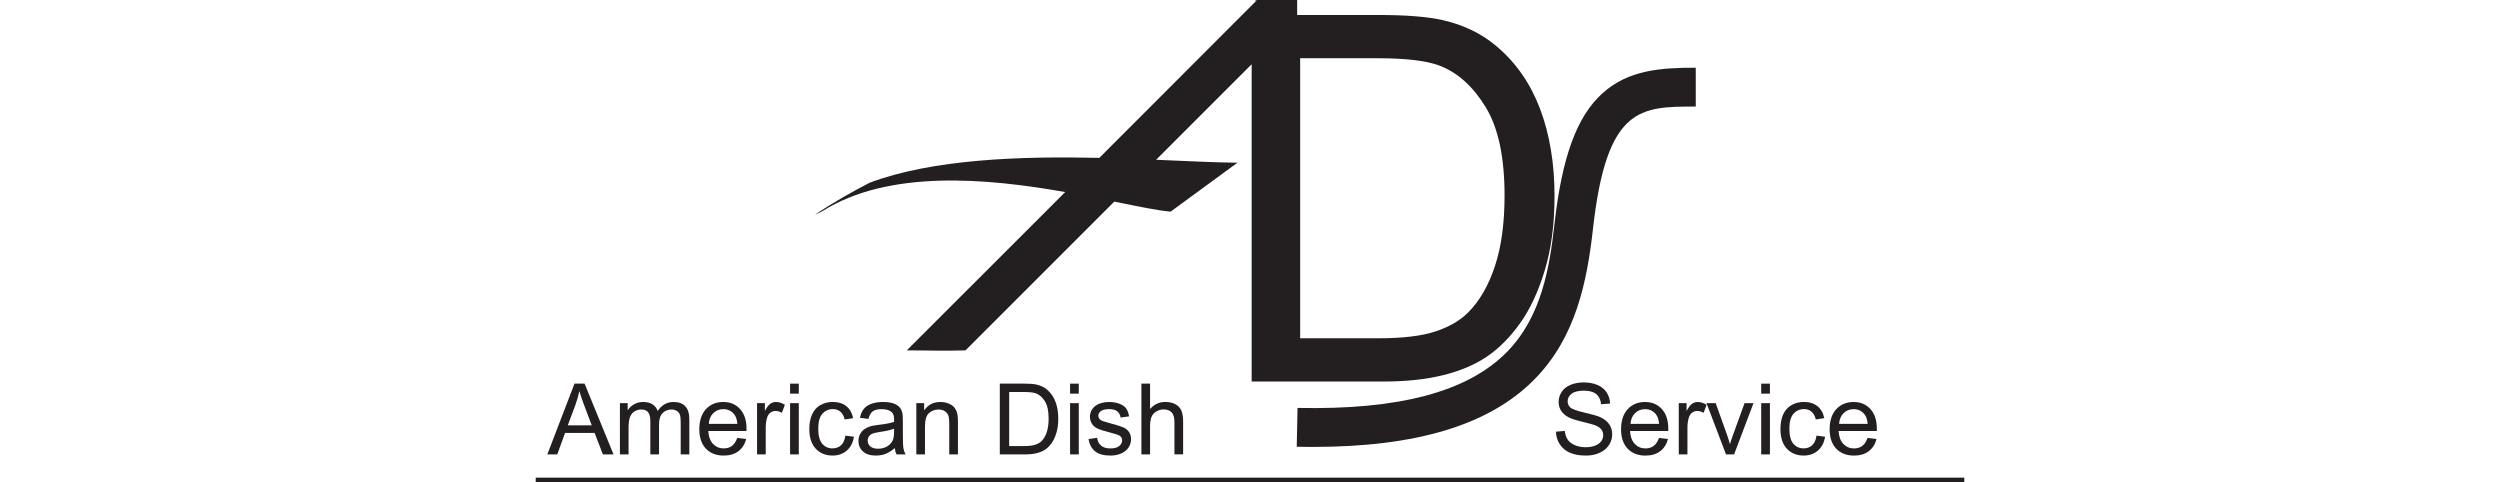
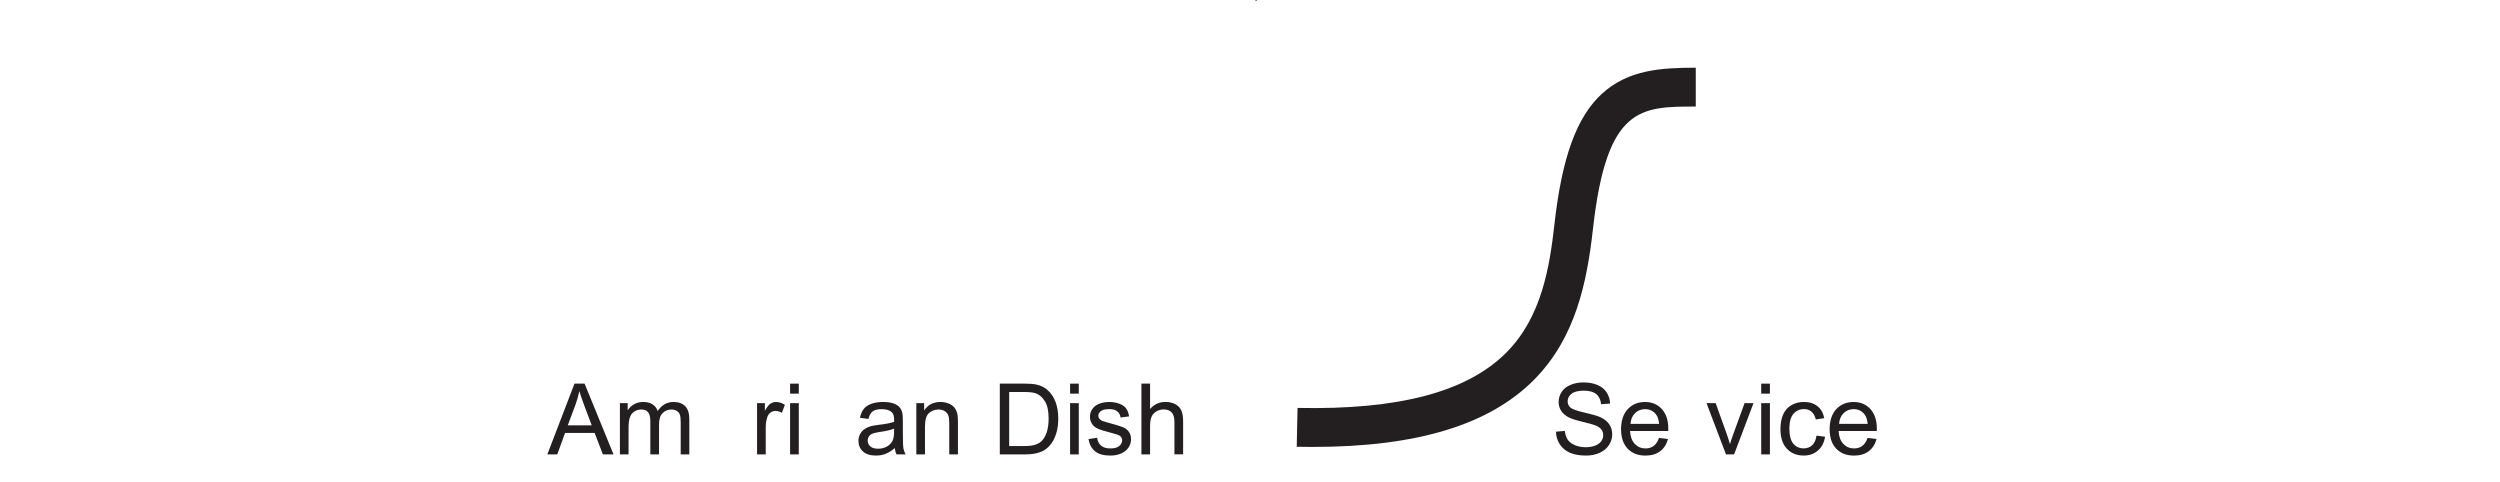
<svg xmlns="http://www.w3.org/2000/svg" width="140" height="27" viewBox="0 0 140 27" fill="none">
  <g clip-path="url(#clip0_8695_60054)">
-     <path d="M86.249 6.11C85.712 4.687 84.903 3.518 83.821 2.603C82.99 1.893 81.988 1.403 80.812 1.132C79.973 0.936 78.756 0.839 77.16 0.839H72.64V0H70.395L70.317 0.079L61.564 8.84C57.175 8.742 52.252 8.902 48.708 10.229C47.653 10.77 46.628 11.366 45.638 12.017C45.781 11.962 45.921 11.897 46.056 11.824C49.791 9.472 55.3 9.985 59.65 10.755L58.457 11.95L50.779 19.621C52.056 19.621 52.783 19.661 54.068 19.621L62.401 11.289C63.744 11.563 64.843 11.793 65.555 11.852L69.297 9.111C68.091 9.103 66.518 9.022 64.743 8.947L70.093 3.598V21.365H77.496C78.737 21.365 79.835 21.248 80.792 21.015C81.748 20.782 82.564 20.439 83.241 19.987C83.917 19.533 84.54 18.913 85.108 18.125C85.678 17.335 86.144 16.339 86.508 15.134C86.872 13.931 87.054 12.549 87.054 10.99C87.054 9.16 86.785 7.534 86.249 6.11ZM83.716 14.903C83.357 15.991 82.856 16.857 82.213 17.501C81.755 17.958 81.141 18.313 80.372 18.565C79.602 18.817 78.541 18.943 77.189 18.943H72.808V3.261H77.118C78.732 3.261 79.903 3.4 80.631 3.681C81.639 4.073 82.494 4.846 83.198 5.999C83.903 7.152 84.255 8.801 84.255 10.948C84.255 12.497 84.076 13.816 83.716 14.903Z" fill="#231F20" />
-     <path d="M70.394 0L70.315 0.079V0H70.394Z" fill="#231F20" />
+     <path d="M70.394 0L70.315 0.079V0Z" fill="#231F20" />
    <path d="M30.651 25.445L32.172 21.482H32.737L34.357 25.445H33.761L33.299 24.245H31.643L31.208 25.445H30.651ZM31.795 23.818H33.137L32.724 22.721C32.597 22.387 32.504 22.114 32.443 21.899C32.393 22.153 32.321 22.405 32.23 22.656L31.795 23.818Z" fill="#231F20" />
    <path d="M34.715 25.446V22.576H35.15V22.978C35.239 22.838 35.359 22.724 35.509 22.639C35.659 22.554 35.828 22.511 36.019 22.511C36.232 22.511 36.405 22.555 36.542 22.643C36.678 22.732 36.774 22.855 36.831 23.014C37.057 22.678 37.353 22.511 37.716 22.511C38.001 22.511 38.22 22.59 38.372 22.747C38.525 22.905 38.602 23.148 38.602 23.476V25.446H38.119V23.638C38.119 23.443 38.102 23.303 38.071 23.218C38.04 23.133 37.983 23.063 37.9 23.011C37.816 22.959 37.719 22.932 37.608 22.932C37.407 22.932 37.239 22.999 37.106 23.134C36.972 23.267 36.906 23.482 36.906 23.778V25.446H36.419V23.581C36.419 23.365 36.38 23.202 36.301 23.094C36.222 22.986 36.092 22.932 35.911 22.932C35.774 22.932 35.648 22.967 35.532 23.04C35.415 23.112 35.331 23.217 35.279 23.356C35.227 23.495 35.2 23.695 35.2 23.956V25.446H34.714H34.715Z" fill="#231F20" />
-     <path d="M41.286 24.522L41.789 24.584C41.71 24.878 41.564 25.106 41.349 25.269C41.134 25.431 40.861 25.512 40.528 25.512C40.108 25.512 39.776 25.382 39.53 25.124C39.284 24.865 39.161 24.502 39.161 24.036C39.161 23.57 39.285 23.178 39.534 22.911C39.782 22.645 40.105 22.511 40.501 22.511C40.897 22.511 41.198 22.641 41.441 22.903C41.683 23.164 41.805 23.532 41.805 24.006C41.805 24.035 41.805 24.078 41.803 24.135H39.664C39.682 24.451 39.771 24.692 39.931 24.86C40.092 25.027 40.292 25.111 40.531 25.111C40.709 25.111 40.861 25.065 40.988 24.971C41.114 24.877 41.213 24.728 41.288 24.522H41.286ZM39.691 23.736H41.293C41.271 23.494 41.21 23.314 41.109 23.193C40.954 23.005 40.754 22.912 40.508 22.912C40.284 22.912 40.096 22.987 39.944 23.137C39.792 23.286 39.708 23.487 39.692 23.737L39.691 23.736Z" fill="#231F20" />
    <path d="M42.395 25.446V22.576H42.833V23.011C42.944 22.806 43.047 22.673 43.142 22.608C43.237 22.543 43.341 22.511 43.454 22.511C43.618 22.511 43.784 22.563 43.953 22.667L43.786 23.119C43.667 23.048 43.549 23.013 43.429 23.013C43.323 23.013 43.227 23.045 43.143 23.109C43.058 23.172 42.999 23.261 42.962 23.375C42.908 23.548 42.881 23.738 42.881 23.943V25.446H42.395Z" fill="#231F20" />
    <path d="M44.245 22.044V21.484H44.732V22.044H44.245ZM44.245 25.446V22.576H44.732V25.446H44.245Z" fill="#231F20" />
-     <path d="M47.343 24.395L47.821 24.457C47.769 24.787 47.635 25.046 47.42 25.231C47.205 25.418 46.941 25.511 46.627 25.511C46.234 25.511 45.919 25.382 45.679 25.125C45.441 24.869 45.321 24.5 45.321 24.021C45.321 23.711 45.373 23.44 45.476 23.207C45.578 22.975 45.734 22.8 45.944 22.684C46.153 22.567 46.382 22.509 46.629 22.509C46.941 22.509 47.195 22.588 47.394 22.745C47.592 22.903 47.718 23.127 47.775 23.417L47.302 23.49C47.257 23.297 47.177 23.152 47.062 23.055C46.948 22.958 46.81 22.909 46.648 22.909C46.403 22.909 46.204 22.997 46.052 23.173C45.898 23.349 45.822 23.626 45.822 24.006C45.822 24.386 45.895 24.672 46.043 24.847C46.191 25.022 46.383 25.109 46.621 25.109C46.812 25.109 46.972 25.051 47.099 24.933C47.227 24.816 47.309 24.636 47.342 24.392L47.343 24.395Z" fill="#231F20" />
    <path d="M50.109 25.092C49.929 25.245 49.755 25.353 49.589 25.417C49.423 25.48 49.244 25.512 49.053 25.512C48.738 25.512 48.495 25.435 48.326 25.281C48.156 25.126 48.072 24.93 48.072 24.69C48.072 24.55 48.105 24.421 48.168 24.305C48.232 24.188 48.316 24.095 48.42 24.025C48.523 23.955 48.64 23.902 48.769 23.866C48.864 23.841 49.009 23.816 49.202 23.792C49.594 23.746 49.884 23.689 50.069 23.625C50.071 23.558 50.071 23.516 50.071 23.497C50.071 23.299 50.025 23.16 49.933 23.078C49.809 22.968 49.625 22.913 49.38 22.913C49.151 22.913 48.982 22.953 48.874 23.034C48.765 23.114 48.684 23.257 48.632 23.46L48.156 23.395C48.2 23.192 48.271 23.027 48.37 22.901C48.469 22.776 48.612 22.68 48.799 22.612C48.987 22.544 49.204 22.511 49.45 22.511C49.696 22.511 49.893 22.54 50.047 22.597C50.2 22.655 50.312 22.728 50.384 22.815C50.456 22.903 50.507 23.013 50.535 23.147C50.551 23.23 50.56 23.379 50.56 23.596V24.244C50.56 24.697 50.571 24.983 50.591 25.103C50.612 25.222 50.653 25.338 50.714 25.447H50.206C50.155 25.346 50.123 25.228 50.109 25.093V25.092ZM50.069 24.006C49.892 24.078 49.628 24.139 49.275 24.189C49.076 24.218 48.934 24.251 48.851 24.287C48.768 24.322 48.704 24.375 48.659 24.444C48.614 24.513 48.591 24.591 48.591 24.675C48.591 24.805 48.641 24.913 48.738 24.999C48.836 25.085 48.98 25.128 49.168 25.128C49.357 25.128 49.522 25.087 49.668 25.005C49.813 24.923 49.921 24.811 49.989 24.669C50.041 24.558 50.068 24.397 50.068 24.182V24.004L50.069 24.006Z" fill="#231F20" />
    <path d="M51.314 25.446V22.576H51.752V22.984C51.962 22.668 52.266 22.511 52.664 22.511C52.837 22.511 52.996 22.542 53.141 22.605C53.286 22.666 53.395 22.748 53.467 22.85C53.539 22.95 53.59 23.07 53.618 23.209C53.636 23.299 53.645 23.456 53.645 23.682V25.447H53.158V23.7C53.158 23.502 53.139 23.354 53.101 23.256C53.063 23.157 52.996 23.08 52.899 23.02C52.803 22.962 52.69 22.933 52.561 22.933C52.353 22.933 52.175 22.999 52.025 23.13C51.875 23.262 51.799 23.511 51.799 23.88V25.447H51.312L51.314 25.446Z" fill="#231F20" />
    <path d="M55.989 25.445V21.482H57.353C57.66 21.482 57.896 21.501 58.059 21.54C58.285 21.591 58.479 21.686 58.639 21.823C58.848 22.001 59.004 22.226 59.107 22.5C59.211 22.776 59.263 23.09 59.263 23.443C59.263 23.744 59.227 24.011 59.157 24.243C59.087 24.475 58.996 24.668 58.887 24.82C58.777 24.972 58.657 25.092 58.527 25.18C58.396 25.267 58.239 25.333 58.054 25.378C57.87 25.424 57.657 25.446 57.418 25.446H55.988L55.989 25.445ZM56.514 24.978H57.359C57.62 24.978 57.825 24.954 57.974 24.904C58.123 24.855 58.241 24.787 58.329 24.699C58.453 24.575 58.55 24.408 58.62 24.198C58.688 23.989 58.723 23.734 58.723 23.435C58.723 23.021 58.655 22.702 58.519 22.48C58.383 22.258 58.218 22.108 58.024 22.033C57.884 21.979 57.657 21.952 57.345 21.952H56.514V24.979V24.978Z" fill="#231F20" />
    <path d="M59.925 22.044V21.484H60.411V22.044H59.925ZM59.925 25.446V22.576H60.411V25.446H59.925Z" fill="#231F20" />
    <path d="M60.957 24.59L61.438 24.514C61.465 24.707 61.541 24.854 61.664 24.958C61.787 25.061 61.959 25.112 62.181 25.112C62.402 25.112 62.57 25.067 62.678 24.976C62.786 24.886 62.84 24.779 62.84 24.656C62.84 24.546 62.792 24.459 62.696 24.396C62.629 24.353 62.464 24.298 62.199 24.231C61.842 24.141 61.595 24.063 61.458 23.997C61.32 23.931 61.215 23.841 61.144 23.724C61.073 23.607 61.037 23.479 61.037 23.339C61.037 23.21 61.066 23.093 61.124 22.983C61.183 22.874 61.262 22.784 61.364 22.711C61.439 22.655 61.543 22.608 61.673 22.57C61.804 22.531 61.944 22.512 62.093 22.512C62.319 22.512 62.516 22.544 62.687 22.609C62.857 22.674 62.982 22.761 63.063 22.872C63.144 22.983 63.2 23.131 63.23 23.317L62.754 23.382C62.733 23.234 62.67 23.118 62.567 23.035C62.463 22.952 62.316 22.911 62.128 22.911C61.904 22.911 61.745 22.948 61.65 23.022C61.555 23.097 61.506 23.183 61.506 23.281C61.506 23.344 61.526 23.401 61.566 23.452C61.605 23.504 61.667 23.547 61.752 23.581C61.801 23.6 61.944 23.641 62.182 23.706C62.526 23.797 62.765 23.873 62.901 23.931C63.037 23.989 63.144 24.075 63.221 24.187C63.299 24.299 63.338 24.438 63.338 24.604C63.338 24.77 63.291 24.919 63.197 25.061C63.102 25.205 62.966 25.315 62.788 25.394C62.61 25.473 62.408 25.512 62.183 25.512C61.809 25.512 61.526 25.434 61.33 25.279C61.135 25.124 61.01 24.895 60.956 24.591L60.957 24.59Z" fill="#231F20" />
    <path d="M63.918 25.445V21.482H64.404V22.904C64.631 22.641 64.918 22.509 65.263 22.509C65.476 22.509 65.66 22.551 65.817 22.634C65.973 22.718 66.085 22.834 66.153 22.982C66.221 23.13 66.255 23.345 66.255 23.625V25.444H65.768V23.625C65.768 23.382 65.715 23.205 65.611 23.094C65.505 22.983 65.356 22.928 65.164 22.928C65.02 22.928 64.885 22.966 64.757 23.04C64.63 23.115 64.539 23.216 64.485 23.345C64.431 23.473 64.404 23.649 64.404 23.875V25.445H63.918Z" fill="#231F20" />
    <path d="M87.134 24.174L87.628 24.131C87.652 24.329 87.706 24.491 87.791 24.619C87.876 24.746 88.009 24.849 88.189 24.928C88.369 25.006 88.572 25.045 88.796 25.045C88.996 25.045 89.173 25.015 89.326 24.956C89.479 24.896 89.593 24.814 89.668 24.711C89.743 24.607 89.78 24.494 89.78 24.372C89.78 24.25 89.745 24.139 89.672 24.046C89.6 23.953 89.481 23.875 89.315 23.811C89.21 23.77 88.974 23.706 88.61 23.618C88.246 23.531 87.992 23.449 87.845 23.371C87.656 23.272 87.515 23.149 87.422 23.002C87.329 22.855 87.283 22.691 87.283 22.509C87.283 22.309 87.34 22.122 87.453 21.947C87.567 21.773 87.733 21.642 87.951 21.551C88.169 21.461 88.411 21.416 88.678 21.416C88.971 21.416 89.23 21.463 89.454 21.557C89.679 21.651 89.852 21.792 89.971 21.975C90.091 22.159 90.157 22.367 90.165 22.599L89.663 22.637C89.636 22.387 89.544 22.198 89.389 22.069C89.233 21.941 89.002 21.877 88.698 21.877C88.394 21.877 88.15 21.935 88.006 22.052C87.861 22.168 87.788 22.309 87.788 22.472C87.788 22.614 87.84 22.731 87.942 22.823C88.042 22.914 88.307 23.008 88.732 23.105C89.157 23.203 89.45 23.286 89.609 23.358C89.84 23.464 90.009 23.599 90.119 23.762C90.229 23.925 90.284 24.113 90.284 24.325C90.284 24.538 90.224 24.734 90.103 24.921C89.982 25.108 89.808 25.253 89.583 25.356C89.356 25.46 89.103 25.512 88.82 25.512C88.462 25.512 88.161 25.46 87.919 25.355C87.677 25.25 87.487 25.093 87.35 24.883C87.212 24.673 87.139 24.436 87.132 24.171L87.134 24.174Z" fill="#231F20" />
    <path d="M92.904 24.523L93.407 24.585C93.329 24.879 93.182 25.107 92.967 25.27C92.752 25.432 92.48 25.513 92.146 25.513C91.727 25.513 91.394 25.383 91.148 25.125C90.902 24.866 90.779 24.503 90.779 24.037C90.779 23.571 90.903 23.179 91.153 22.912C91.401 22.646 91.723 22.512 92.119 22.512C92.515 22.512 92.816 22.642 93.059 22.904C93.302 23.165 93.424 23.533 93.424 24.007C93.424 24.036 93.424 24.079 93.421 24.136H91.282C91.3 24.451 91.389 24.693 91.55 24.861C91.71 25.028 91.91 25.112 92.149 25.112C92.327 25.112 92.48 25.066 92.606 24.972C92.732 24.878 92.831 24.729 92.906 24.523H92.904ZM91.308 23.737H92.91C92.888 23.495 92.827 23.315 92.727 23.194C92.571 23.006 92.371 22.913 92.125 22.913C91.901 22.913 91.713 22.988 91.561 23.138C91.409 23.287 91.325 23.488 91.309 23.738L91.308 23.737Z" fill="#231F20" />
-     <path d="M94.011 25.447V22.576H94.449V23.012C94.561 22.808 94.663 22.674 94.758 22.609C94.853 22.544 94.957 22.512 95.07 22.512C95.234 22.512 95.4 22.564 95.57 22.668L95.402 23.119C95.284 23.049 95.165 23.014 95.045 23.014C94.94 23.014 94.844 23.046 94.759 23.11C94.674 23.173 94.615 23.262 94.578 23.376C94.524 23.549 94.497 23.739 94.497 23.944V25.447H94.011Z" fill="#231F20" />
    <path d="M96.656 25.447L95.564 22.576H96.078L96.694 24.295C96.761 24.48 96.821 24.674 96.877 24.873C96.921 24.722 96.981 24.54 97.059 24.327L97.696 22.576H98.196L97.109 25.447H96.655H96.656Z" fill="#231F20" />
    <path d="M98.628 22.044V21.484H99.115V22.044H98.628ZM98.628 25.446V22.576H99.115V25.446H98.628Z" fill="#231F20" />
    <path d="M101.726 24.395L102.204 24.457C102.152 24.787 102.018 25.046 101.802 25.231C101.587 25.418 101.323 25.511 101.009 25.511C100.617 25.511 100.302 25.382 100.062 25.125C99.824 24.869 99.704 24.5 99.704 24.021C99.704 23.711 99.756 23.44 99.858 23.207C99.961 22.975 100.117 22.8 100.327 22.684C100.536 22.567 100.765 22.509 101.012 22.509C101.323 22.509 101.578 22.588 101.776 22.745C101.975 22.903 102.101 23.127 102.157 23.417L101.685 23.49C101.639 23.297 101.56 23.152 101.445 23.055C101.331 22.958 101.193 22.909 101.031 22.909C100.786 22.909 100.587 22.997 100.434 23.173C100.281 23.349 100.205 23.626 100.205 24.006C100.205 24.386 100.278 24.672 100.426 24.847C100.574 25.022 100.766 25.109 101.004 25.109C101.195 25.109 101.355 25.051 101.482 24.933C101.609 24.816 101.691 24.636 101.725 24.392L101.726 24.395Z" fill="#231F20" />
    <path d="M104.584 24.523L105.087 24.585C105.008 24.879 104.861 25.107 104.647 25.27C104.432 25.432 104.159 25.513 103.826 25.513C103.406 25.513 103.074 25.383 102.828 25.125C102.582 24.866 102.459 24.503 102.459 24.037C102.459 23.571 102.583 23.179 102.832 22.912C103.08 22.646 103.403 22.512 103.799 22.512C104.195 22.512 104.496 22.642 104.739 22.904C104.981 23.165 105.103 23.533 105.103 24.007C105.103 24.036 105.103 24.079 105.101 24.136H102.962C102.98 24.451 103.069 24.693 103.229 24.861C103.39 25.028 103.59 25.112 103.829 25.112C104.007 25.112 104.159 25.066 104.285 24.972C104.412 24.878 104.511 24.729 104.585 24.523H104.584ZM102.988 23.737H104.59C104.568 23.495 104.507 23.315 104.406 23.194C104.251 23.006 104.05 22.913 103.804 22.913C103.581 22.913 103.393 22.988 103.241 23.138C103.089 23.287 103.005 23.488 102.989 23.738L102.988 23.737Z" fill="#231F20" />
-     <path d="M110 26.748H30V27.001H110V26.748Z" fill="#231F20" />
    <path d="M73.515 25.029C73.22 25.029 72.921 25.025 72.617 25.019L72.662 22.844C78.353 22.961 82.182 21.942 84.373 19.726C86.322 17.755 86.778 14.985 87.05 12.544C87.475 8.78 88.301 6.524 89.733 5.228C91.196 3.902 93.041 3.792 94.963 3.792V5.967C91.855 5.967 89.978 5.967 89.21 12.787C88.873 15.797 88.24 18.907 85.918 21.256C83.412 23.791 79.349 25.028 73.515 25.028V25.029Z" fill="#231F20" />
  </g>
  <defs>
    <clipPath id="clip0_8695_60054">
      <rect width="140" height="27" fill="white" />
    </clipPath>
  </defs>
</svg>